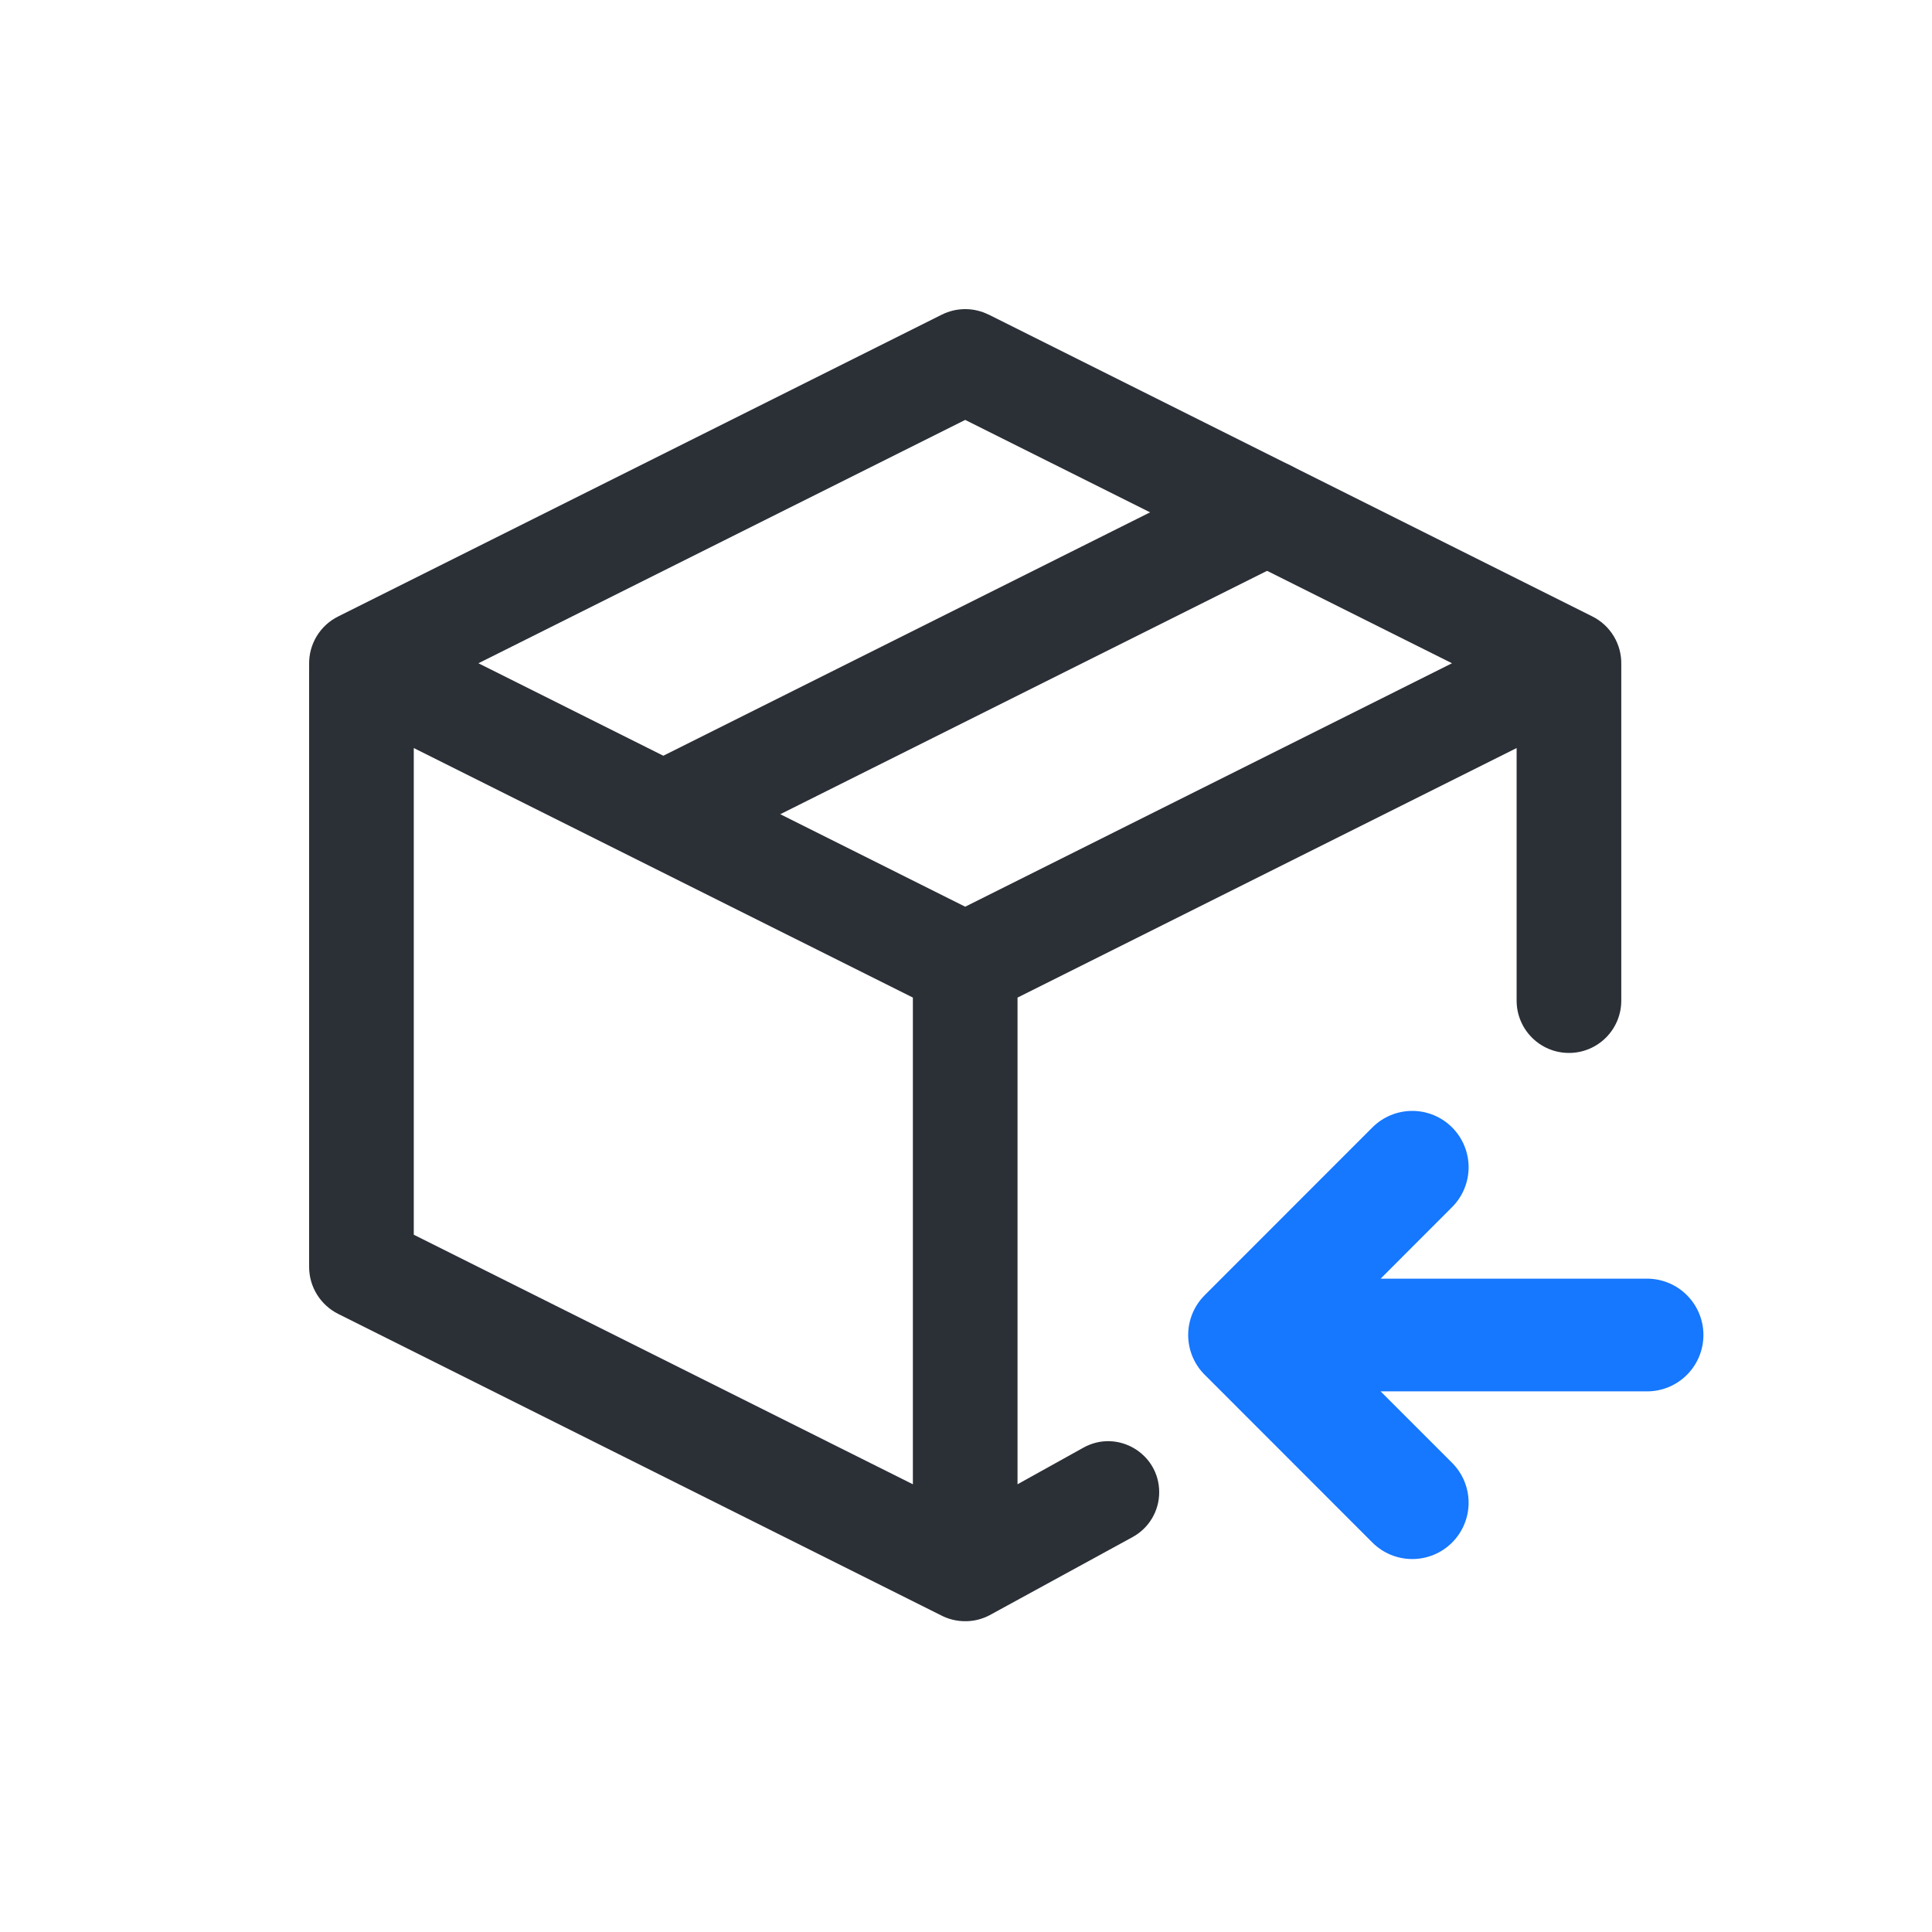
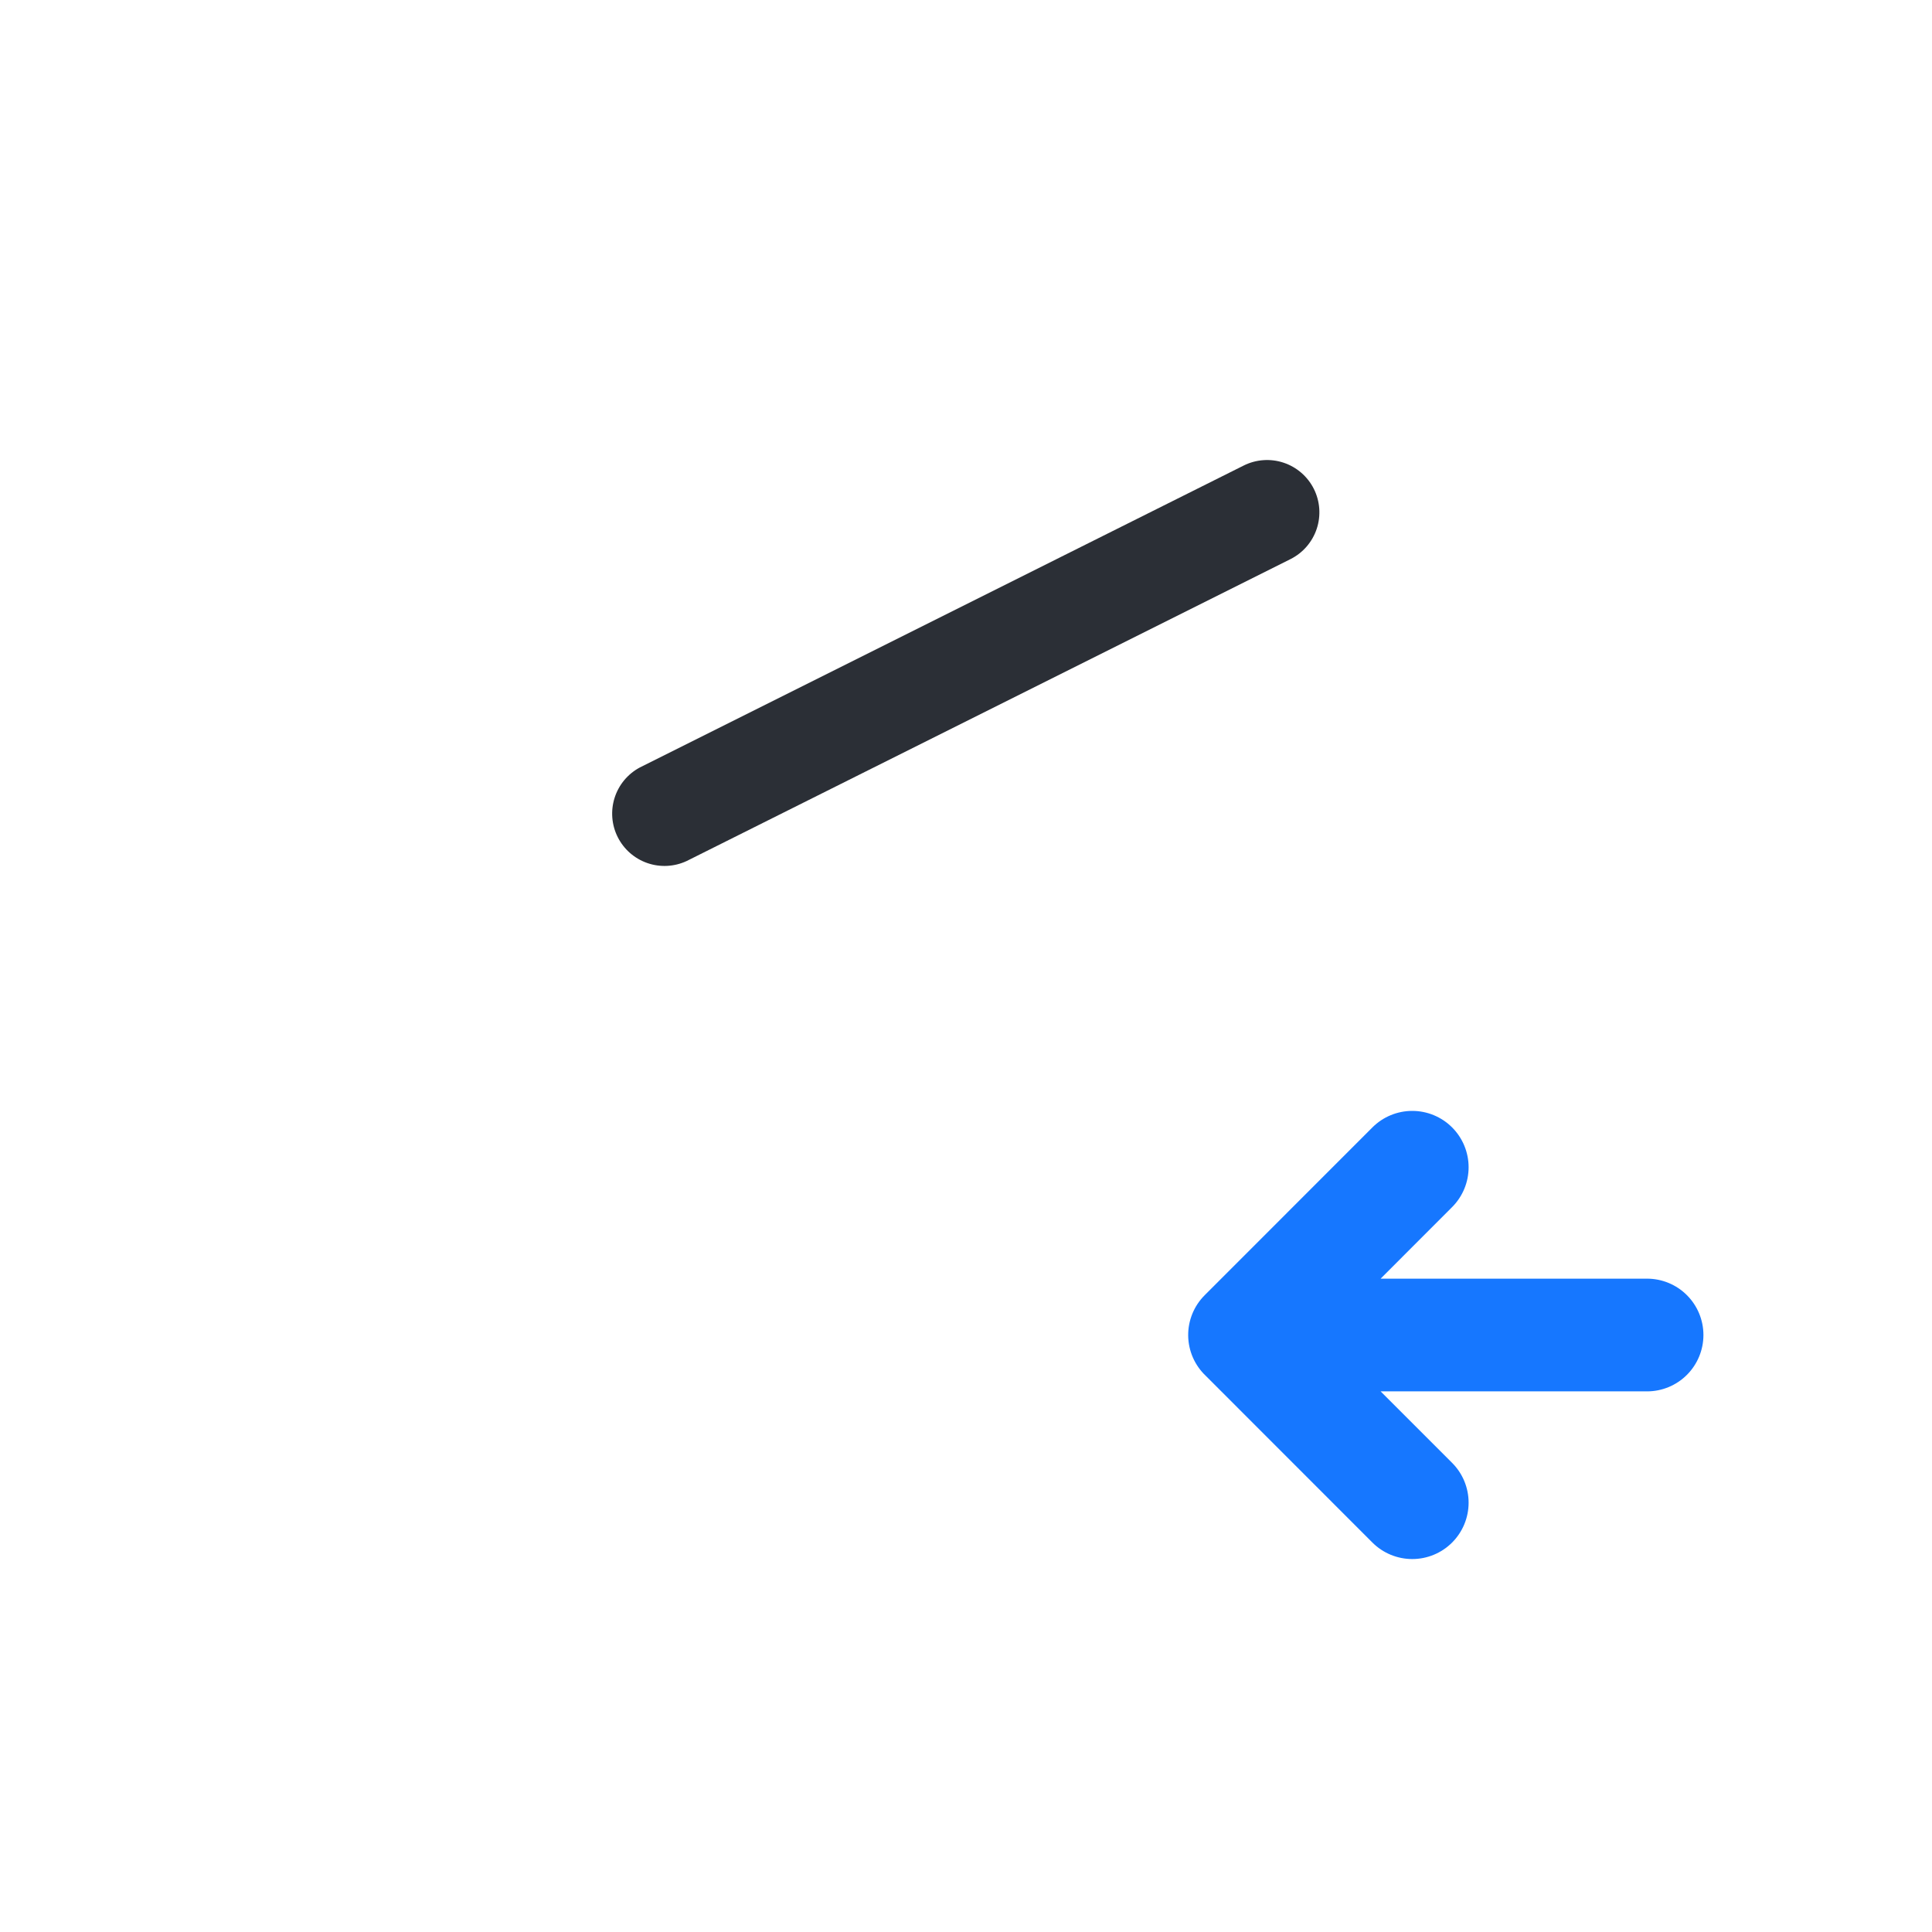
<svg xmlns="http://www.w3.org/2000/svg" width="200" height="200" viewBox="0 0 200 200" fill="none">
  <path d="M136.01 50.611C136.652 51.895 136.759 53.382 136.306 54.745C135.852 56.107 134.877 57.234 133.593 57.878L71.093 89.128C69.814 89.729 68.35 89.807 67.015 89.344C65.679 88.882 64.577 87.916 63.944 86.652C63.311 85.388 63.197 83.927 63.627 82.58C64.056 81.234 64.995 80.108 66.243 79.444L128.743 48.194C130.027 47.552 131.514 47.445 132.876 47.898C134.239 48.352 135.366 49.327 136.01 50.611V50.611Z" fill="#2B2F36" />
-   <path fill-rule="evenodd" clip-rule="evenodd" d="M99.918 32C100.757 32 101.584 32.195 102.334 32.569V32.561L164.834 63.811C165.753 64.268 166.522 64.977 167.053 65.855C167.584 66.733 167.855 67.743 167.834 68.769V103.583C167.834 106.575 165.409 109 162.418 109V109C159.426 109 157.001 106.575 157.001 103.583V77.436L105.334 103.269V153.652L112.153 149.862C115.673 147.905 120 150.451 120 154.478V154.478C120 156.409 118.946 158.186 117.252 159.113L102.434 167.211C101.756 167.567 101.008 167.775 100.243 167.819L99.918 167.827C99.041 167.829 98.177 167.618 97.401 167.211L35.001 136.011C33.168 135.086 32.001 133.211 32.001 131.161V68.777C31.98 67.752 32.251 66.741 32.782 65.863C33.313 64.985 34.083 64.276 35.001 63.819L97.501 32.569C98.252 32.195 99.079 32 99.918 32ZM99.918 93.861L150.309 68.661L99.918 43.469L49.526 68.661L99.918 93.861ZM94.501 103.269L42.834 77.436V127.819L94.501 153.652V103.269Z" fill="#2B2F36" />
  <path d="M142.071 116.709C143.165 115.615 144.649 115 146.196 115C147.743 115 149.227 115.615 150.321 116.709C151.415 117.803 152.03 119.286 152.03 120.834C152.03 122.381 151.415 123.865 150.321 124.959L142.921 132.367H170.505C172.052 132.367 173.535 132.982 174.629 134.076C175.723 135.169 176.338 136.653 176.338 138.2C176.338 139.747 175.723 141.231 174.629 142.325C173.535 143.419 172.052 144.034 170.505 144.034H142.921L150.321 151.434C151.415 152.528 152.03 154.011 152.03 155.559C152.03 157.106 151.415 158.59 150.321 159.684C149.227 160.778 147.743 161.392 146.196 161.392C144.649 161.392 143.165 160.778 142.071 159.684L124.813 142.417C124.249 141.882 123.798 141.238 123.486 140.526C123.175 139.813 123.01 139.045 123 138.267C122.991 137.49 123.138 136.718 123.432 135.998C123.726 135.278 124.162 134.624 124.713 134.075L142.071 116.709Z" fill="#1677FF" />
</svg>